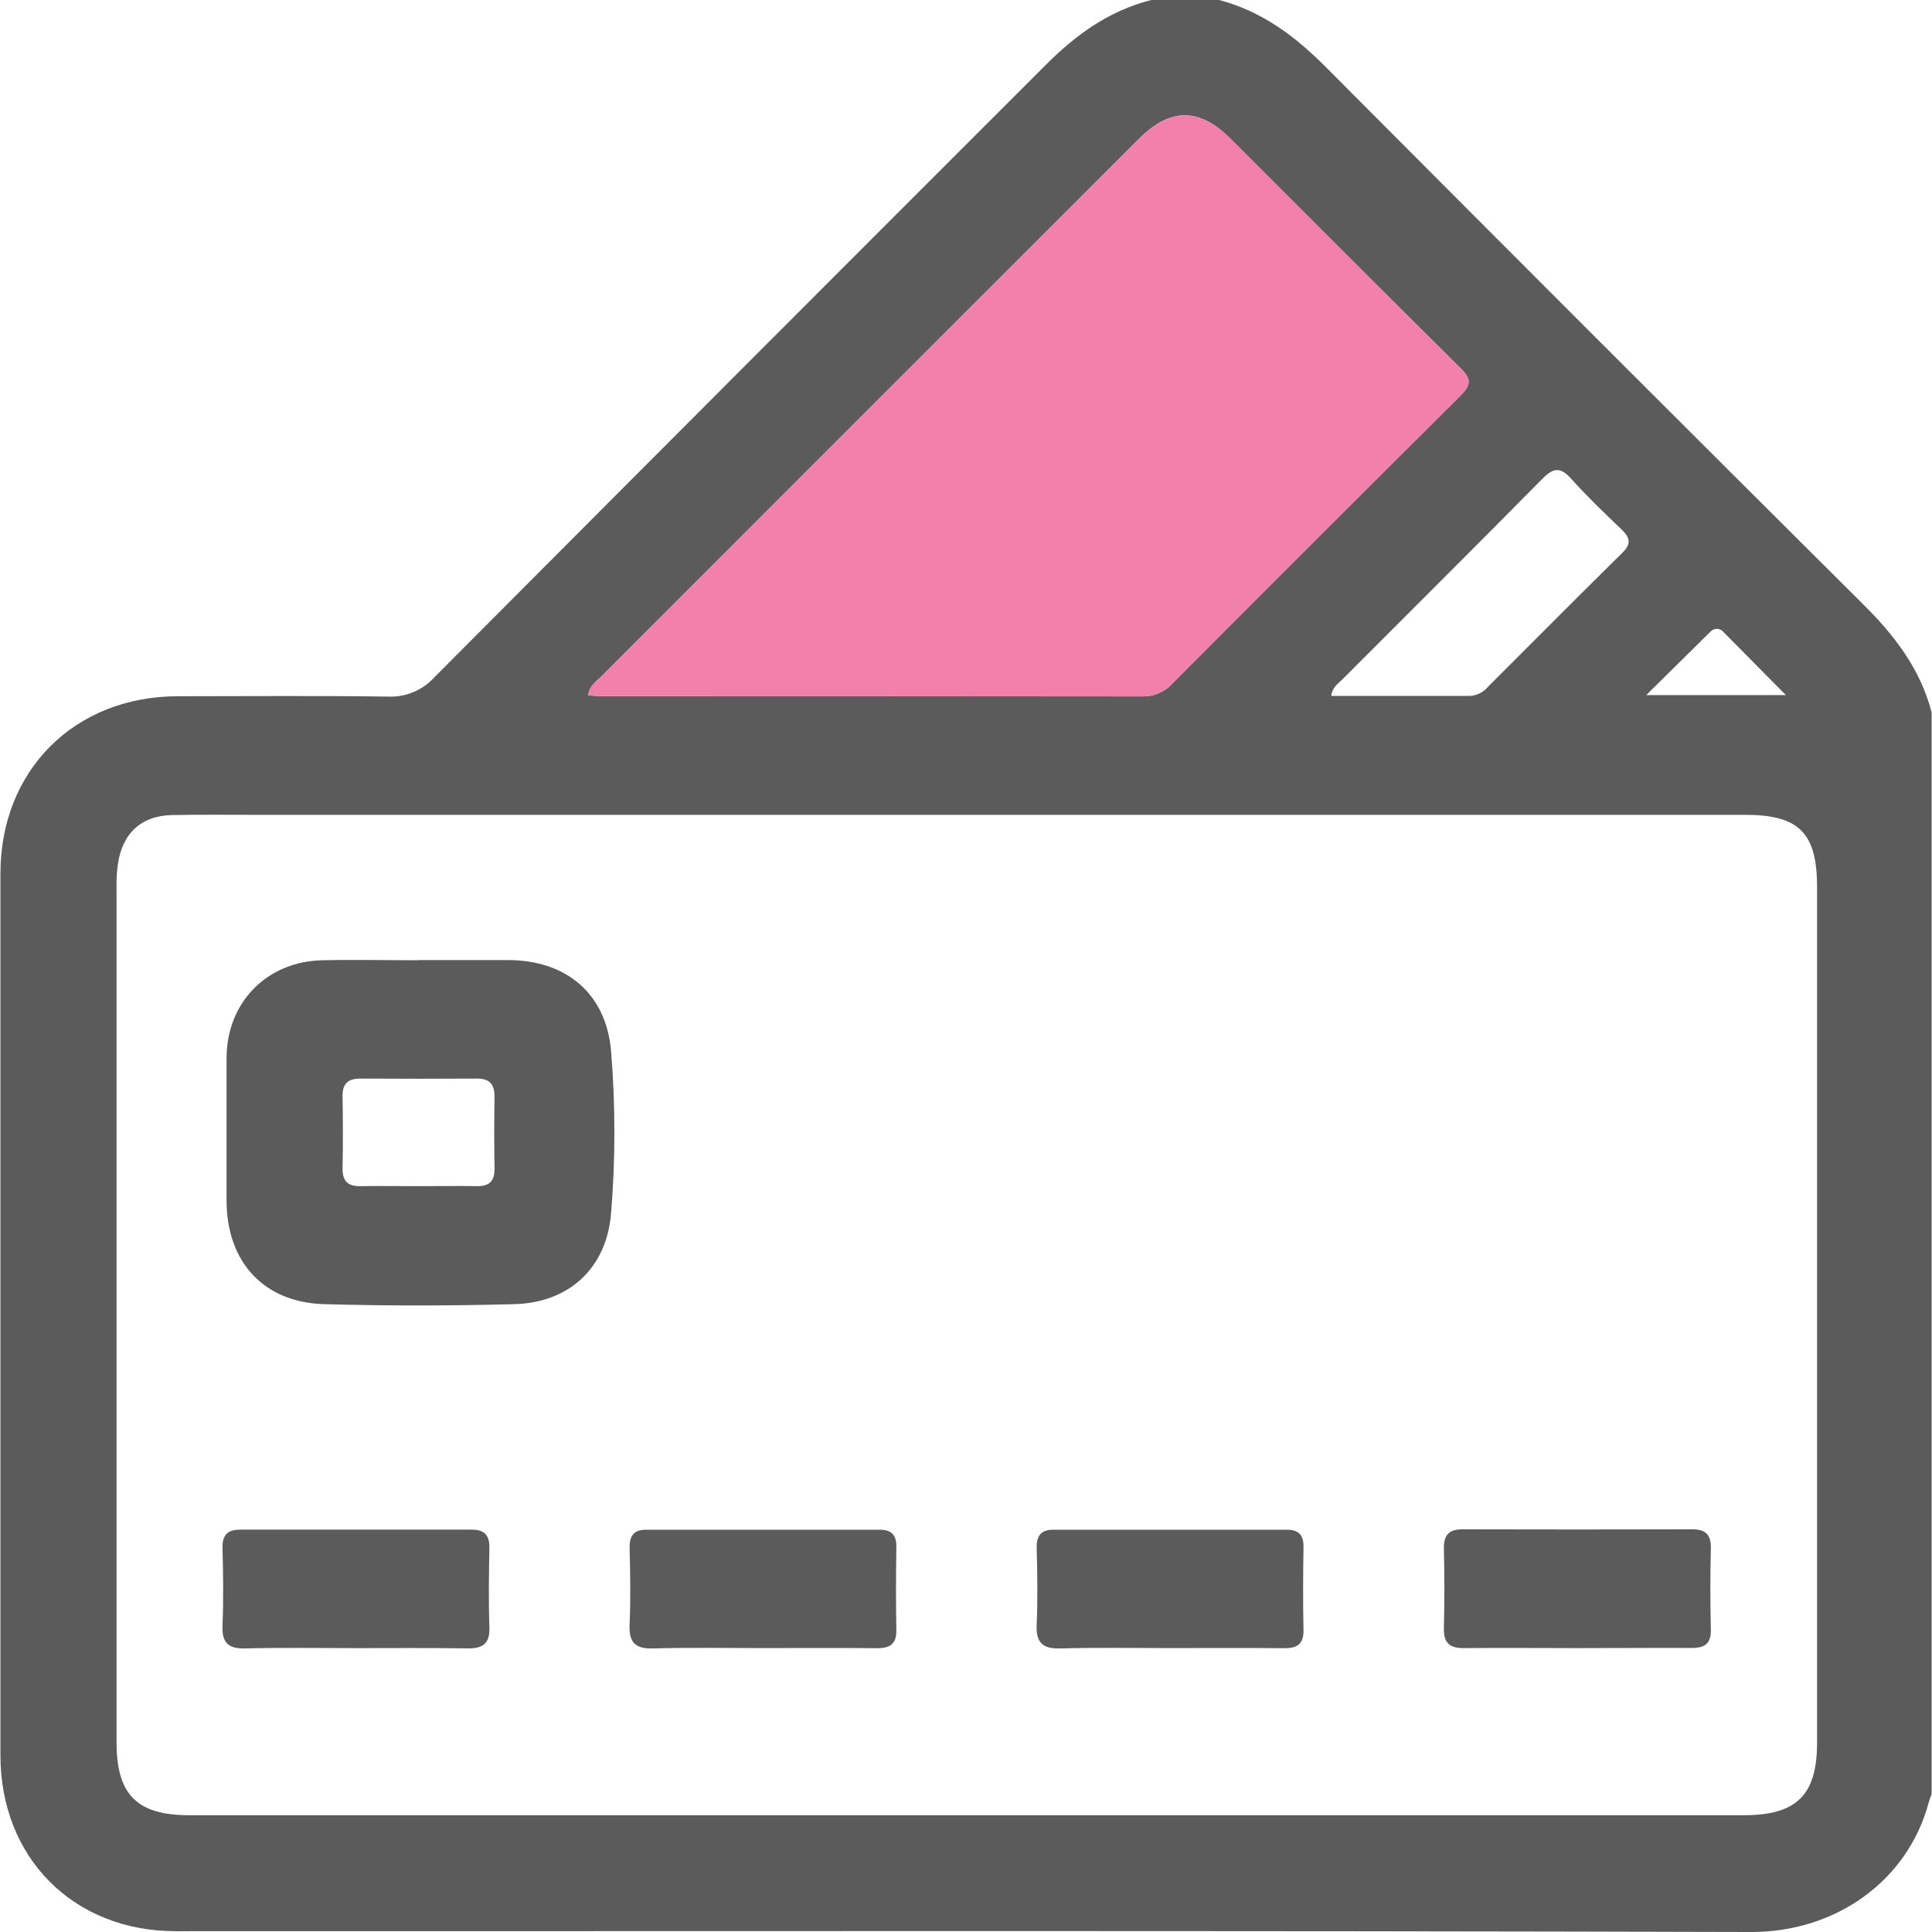
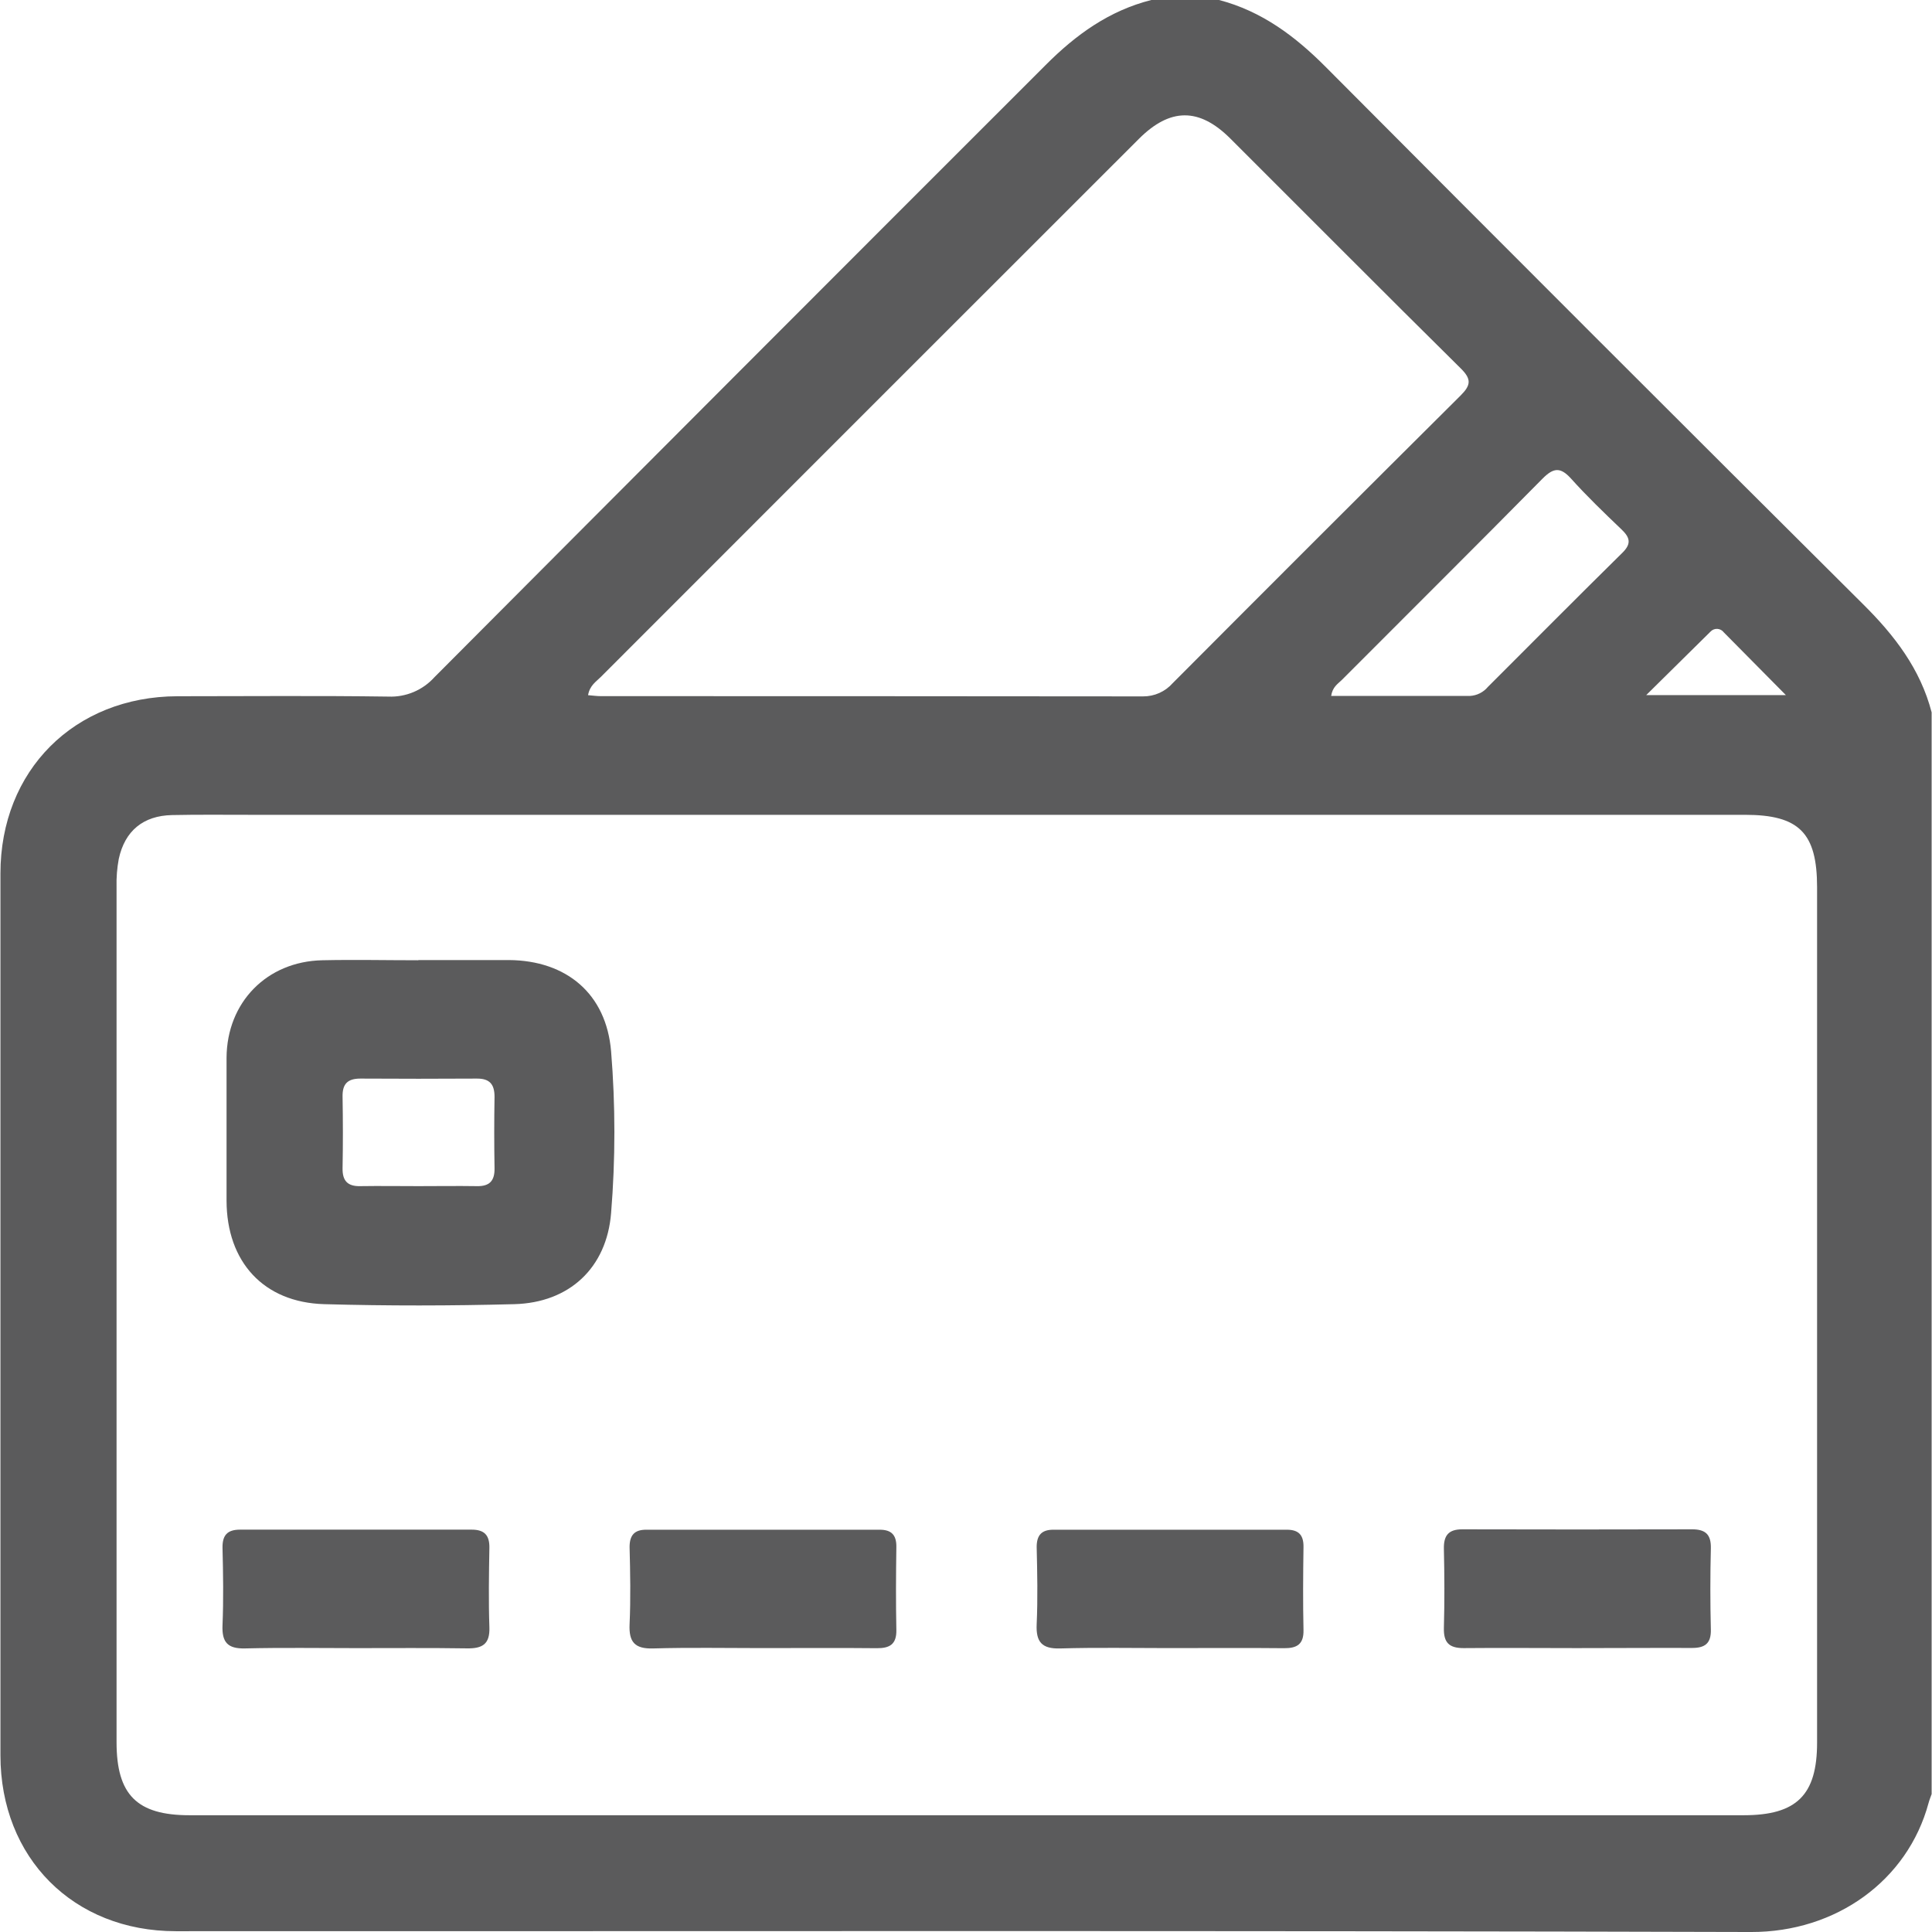
<svg xmlns="http://www.w3.org/2000/svg" width="512" height="512" viewBox="0 0 512 512" fill="none">
  <g clip-path="url(#clip0_485_5072)">
    <g clip-path="url(#clip1_485_5072)">
      <path d="M511.904 188.781V475.452C511.623 476.24 511.303 477.014 511.09 477.814C505.539 498.391 486.55 512.055 464.038 512.002C324.886 511.602 185.747 511.815 46.595 511.789C19.466 511.789 0.117 492.359 0.117 465.164C0.117 387.261 0.117 309.367 0.117 231.482C0.117 204.193 19.68 184.604 46.995 184.511C65.677 184.511 84.278 184.337 102.92 184.604C105.211 184.699 107.495 184.286 109.608 183.395C111.721 182.505 113.611 181.159 115.143 179.454C169.036 125.348 223.013 71.286 277.074 17.269C285.147 9.156 293.968 2.818 305.097 0.002H323.071C334.387 2.964 343.247 9.61 351.401 17.816C398.719 65.357 446.153 112.782 493.702 160.091C502.056 168.365 508.915 177.278 511.904 188.781ZM256.244 215.936H66.544C59.552 215.936 52.559 215.856 45.581 216.003C37.974 216.163 33.09 220.166 31.476 227.612C31.02 230.058 30.823 232.545 30.889 235.032C30.889 310.604 30.889 386.163 30.889 461.708C30.889 475.639 36.293 481.057 50.224 481.057H462.09C476.115 481.057 481.546 475.719 481.546 461.828C481.546 386.274 481.546 310.715 481.546 235.152C481.546 220.727 476.795 215.936 462.45 215.936H256.244ZM155.843 184.231C157.177 184.337 158.205 184.484 159.179 184.484C207.093 184.484 255.012 184.506 302.935 184.551C304.418 184.56 305.885 184.252 307.238 183.646C308.592 183.041 309.8 182.153 310.781 181.041C336.144 155.581 361.569 130.178 387.056 104.833C389.805 102.098 390.005 100.496 387.15 97.668C366.68 77.438 346.397 57.008 326.02 36.685C317.787 28.492 310.087 28.532 301.814 36.805C254.256 84.328 206.724 131.86 159.219 179.4C157.978 180.654 156.297 181.629 155.843 184.231ZM352.762 184.431H389.538C390.454 184.381 391.349 184.144 392.169 183.733C392.989 183.322 393.715 182.746 394.302 182.042C406.192 170.166 418.028 158.236 429.998 146.44C432.453 144.012 431.892 142.37 429.691 140.275C425.127 135.912 420.55 131.521 416.347 126.838C413.531 123.728 411.703 123.915 408.794 126.838C391.153 144.719 373.325 162.413 355.577 180.214C354.523 181.255 353.122 182.029 352.762 184.484V184.431ZM473.272 184.204C467.268 178.132 462.063 172.848 456.819 167.577C456.617 167.306 456.357 167.083 456.059 166.924C455.76 166.765 455.43 166.674 455.092 166.657C454.754 166.641 454.417 166.699 454.104 166.828C453.791 166.957 453.511 167.154 453.283 167.404C447.945 172.661 442.608 177.972 436.269 184.204H473.272Z" fill="#5B5B5C" />
-       <path d="M155.843 184.231C157.177 184.337 158.205 184.484 159.179 184.484C207.093 184.484 255.012 184.506 302.935 184.551C304.418 184.56 305.885 184.252 307.238 183.646C308.592 183.041 309.8 182.153 310.781 181.041C336.144 155.581 361.569 130.178 387.056 104.833C389.805 102.098 390.005 100.496 387.15 97.668C366.68 77.438 346.397 57.008 326.02 36.685C317.787 28.492 310.087 28.532 301.814 36.805C254.256 84.328 206.724 131.86 159.219 179.4C157.978 180.654 156.297 181.629 155.843 184.231Z" fill="#F180AB" />
      <path d="M110.907 254.424C118.913 254.424 126.92 254.424 134.846 254.424C150.178 254.531 160.68 263.405 161.948 278.617C163.109 292.876 163.109 307.206 161.948 321.465C160.787 336.023 150.859 345.231 136.301 345.618C119.527 346.058 102.714 346.085 85.94 345.618C69.834 345.164 60.079 334.395 60.039 318.209C60.039 305.572 60.039 292.935 60.039 280.312C60.119 265.633 70.714 254.798 85.393 254.478C93.866 254.291 102.353 254.478 110.827 254.478L110.907 254.424ZM110.907 314.339C116.058 314.339 121.195 314.259 126.346 314.339C129.749 314.419 131.123 312.925 131.056 309.562C130.95 303.264 130.95 296.961 131.056 290.653C131.056 287.291 129.722 285.81 126.346 285.836C116.053 285.898 105.769 285.898 95.494 285.836C92.092 285.836 90.717 287.277 90.784 290.64C90.891 296.952 90.904 303.25 90.784 309.562C90.717 312.925 92.118 314.419 95.481 314.339C100.605 314.259 105.743 314.339 110.88 314.339H110.907Z" fill="#5B5B5C" />
      <path d="M94.357 436.77C84.549 436.77 74.728 436.61 64.92 436.85C60.303 436.957 58.781 435.195 58.968 430.698C59.248 423.893 59.142 417.06 58.968 410.242C58.901 406.852 60.236 405.371 63.625 405.371C84.086 405.371 104.547 405.371 125.008 405.371C128.371 405.371 129.759 406.852 129.692 410.228C129.572 417.221 129.452 424.213 129.692 431.192C129.865 435.756 127.824 436.903 123.714 436.836C113.999 436.69 104.178 436.77 94.357 436.77Z" fill="#5B5B5C" />
      <path d="M202.009 436.763C192.348 436.763 182.7 436.576 173.052 436.856C168.195 436.989 166.634 435.135 166.847 430.438C167.154 423.632 167.021 416.8 166.847 409.981C166.847 406.805 168.181 405.391 171.237 405.391H233.141C236.263 405.391 237.598 406.818 237.544 409.981C237.437 417.307 237.397 424.66 237.544 431.945C237.624 435.762 235.783 436.816 232.353 436.789C222.305 436.683 212.15 436.763 202.009 436.763Z" fill="#5B5B5C" />
      <path d="M309.891 436.763C300.244 436.763 290.596 436.576 280.948 436.856C276.104 436.989 274.516 435.148 274.73 430.438C275.037 423.632 274.89 416.8 274.73 409.981C274.73 406.818 276.064 405.391 279.147 405.391H341.036C344.159 405.391 345.493 406.805 345.44 409.981C345.333 417.294 345.28 424.66 345.44 431.945C345.533 435.762 343.705 436.816 340.276 436.789C330.201 436.683 320.086 436.763 309.891 436.763Z" fill="#5B5B5C" />
      <path d="M417.846 436.766C407.865 436.766 397.83 436.673 387.889 436.766C384.046 436.766 382.551 435.338 382.645 431.428C382.832 424.449 382.805 417.457 382.645 410.465C382.565 406.902 383.886 405.274 387.542 405.287C407.843 405.341 428.139 405.341 448.431 405.287C452.007 405.287 453.489 406.688 453.395 410.358C453.217 417.475 453.217 424.632 453.395 431.829C453.489 435.605 451.767 436.753 448.284 436.726C438.143 436.686 427.988 436.766 417.846 436.766Z" fill="#5B5B5C" />
    </g>
  </g>
  <defs>
    <clipPath id="clip0_485_5072">
      <rect width="512" height="512" fill="white" />
    </clipPath>
    <clipPath id="clip1_485_5072">
      <rect width="511.813" height="512" fill="white" transform="translate(0.094)" />
    </clipPath>
  </defs>
</svg>